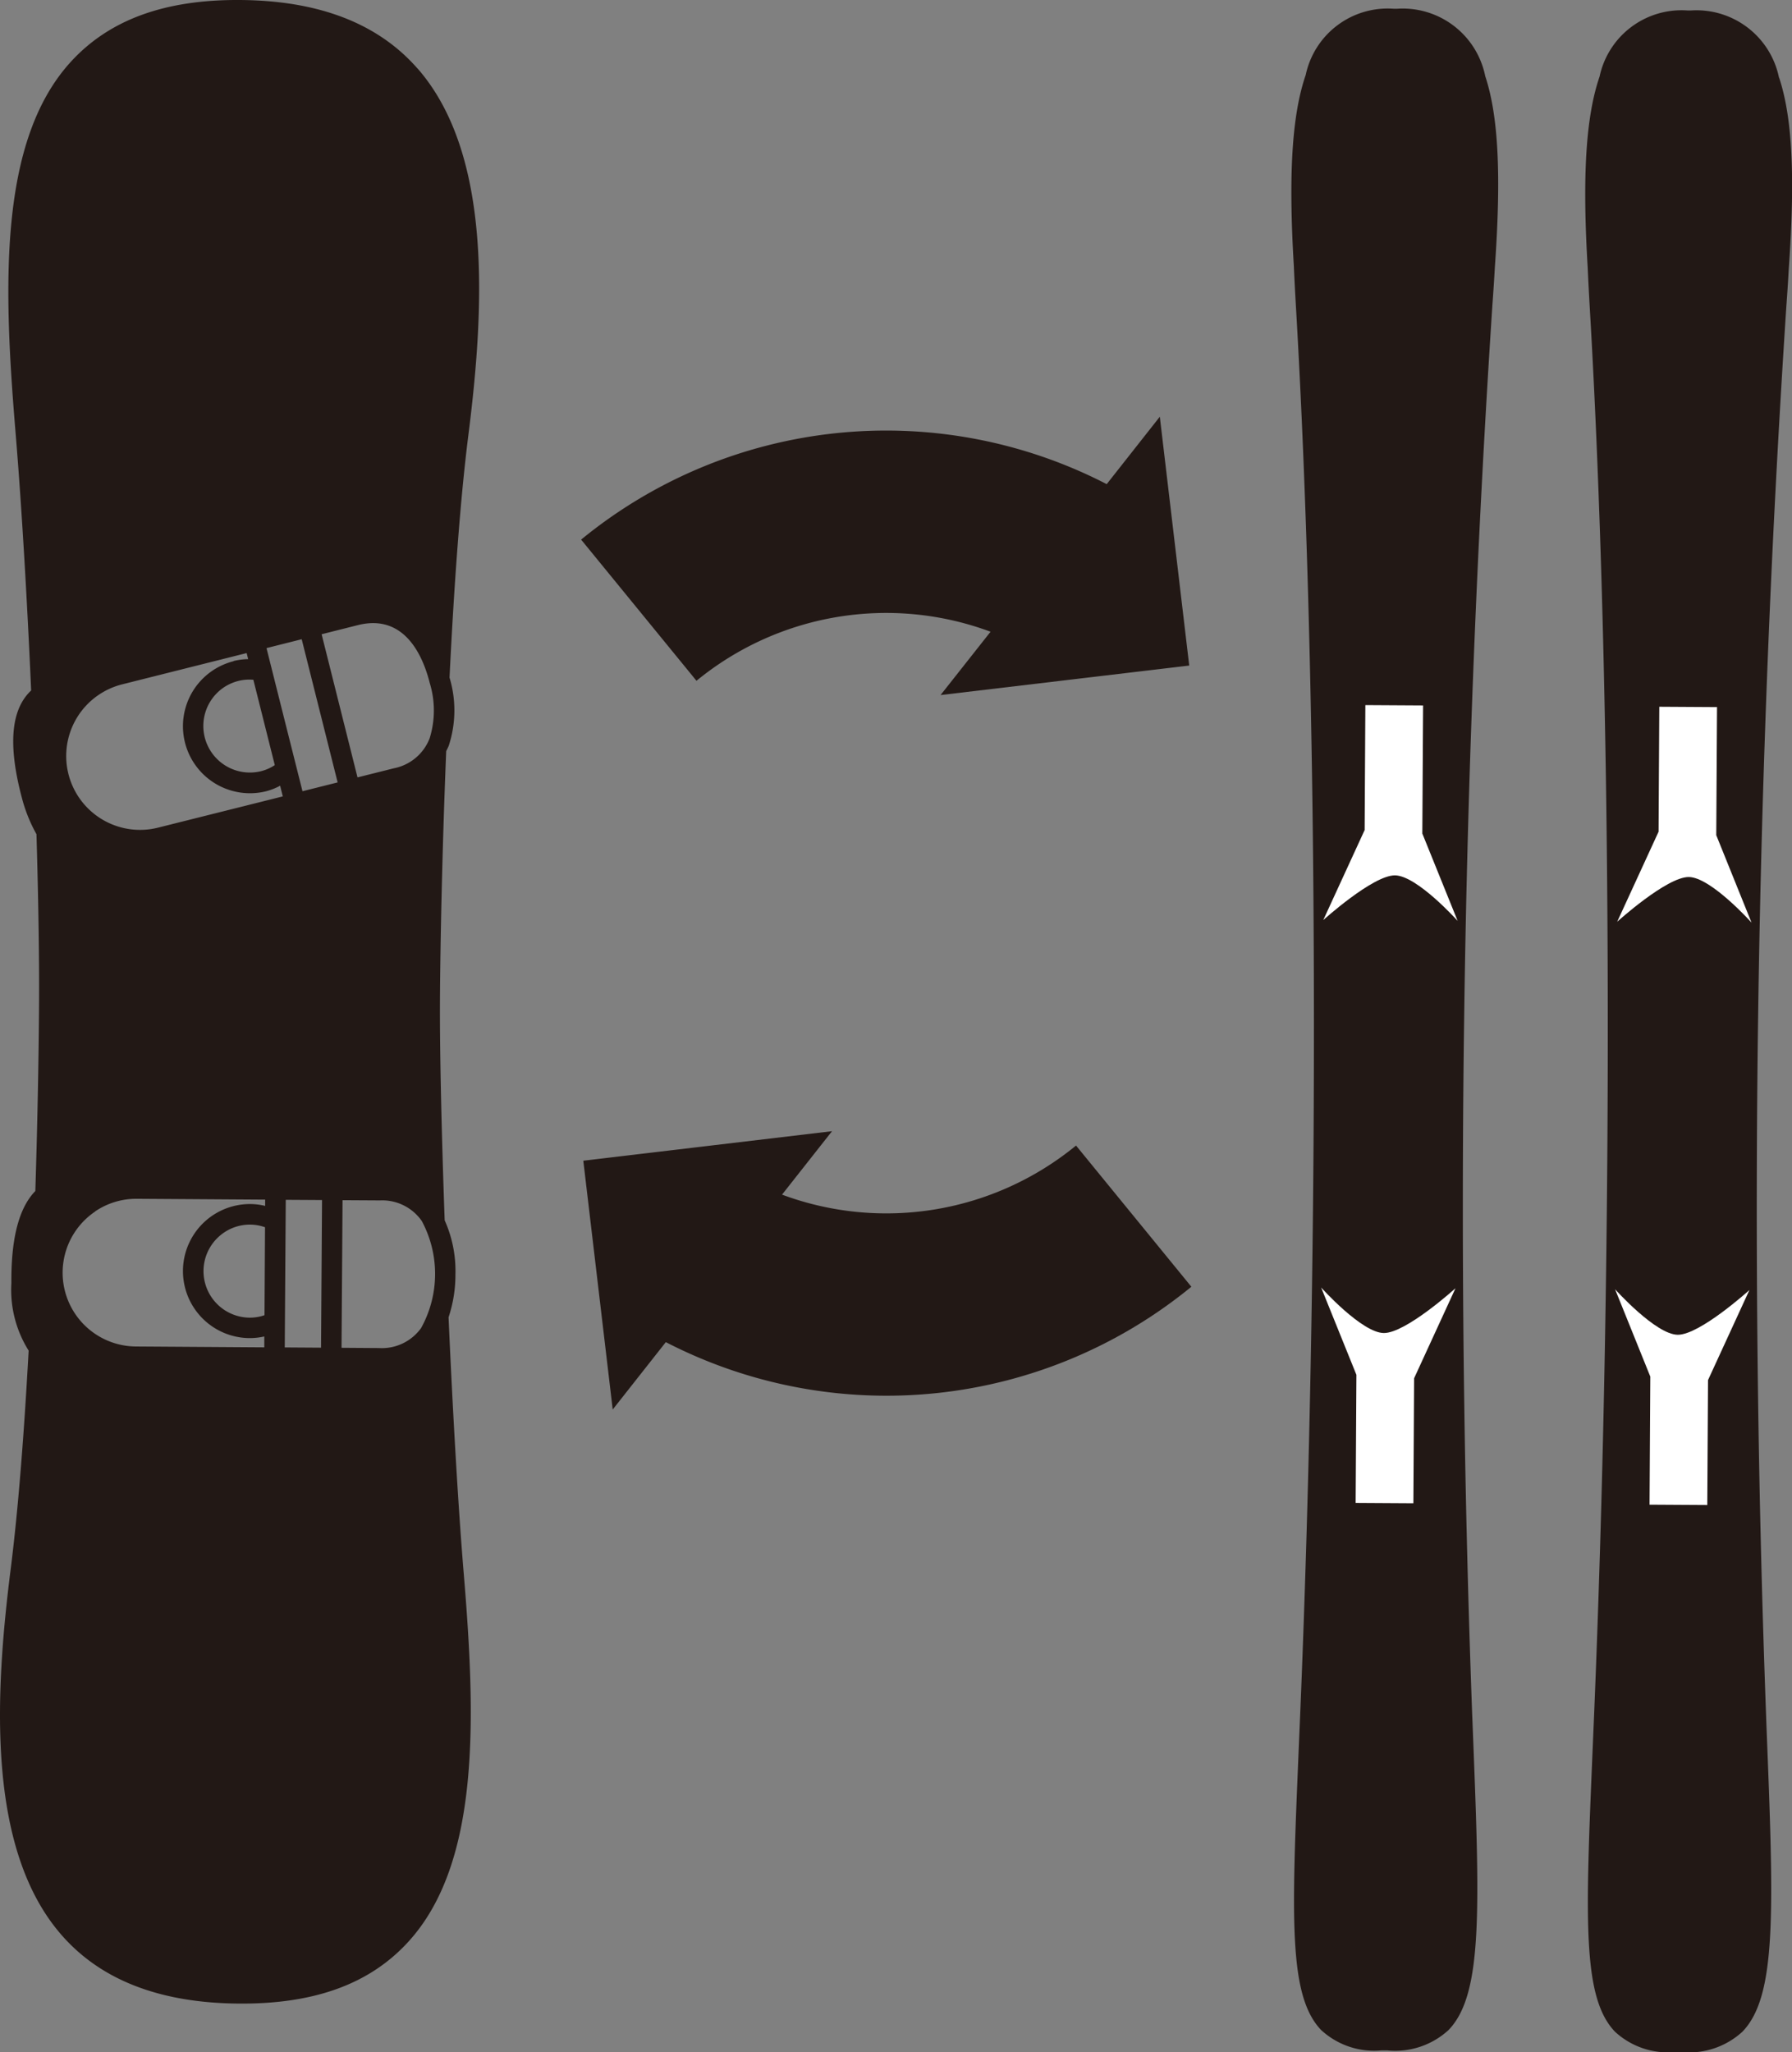
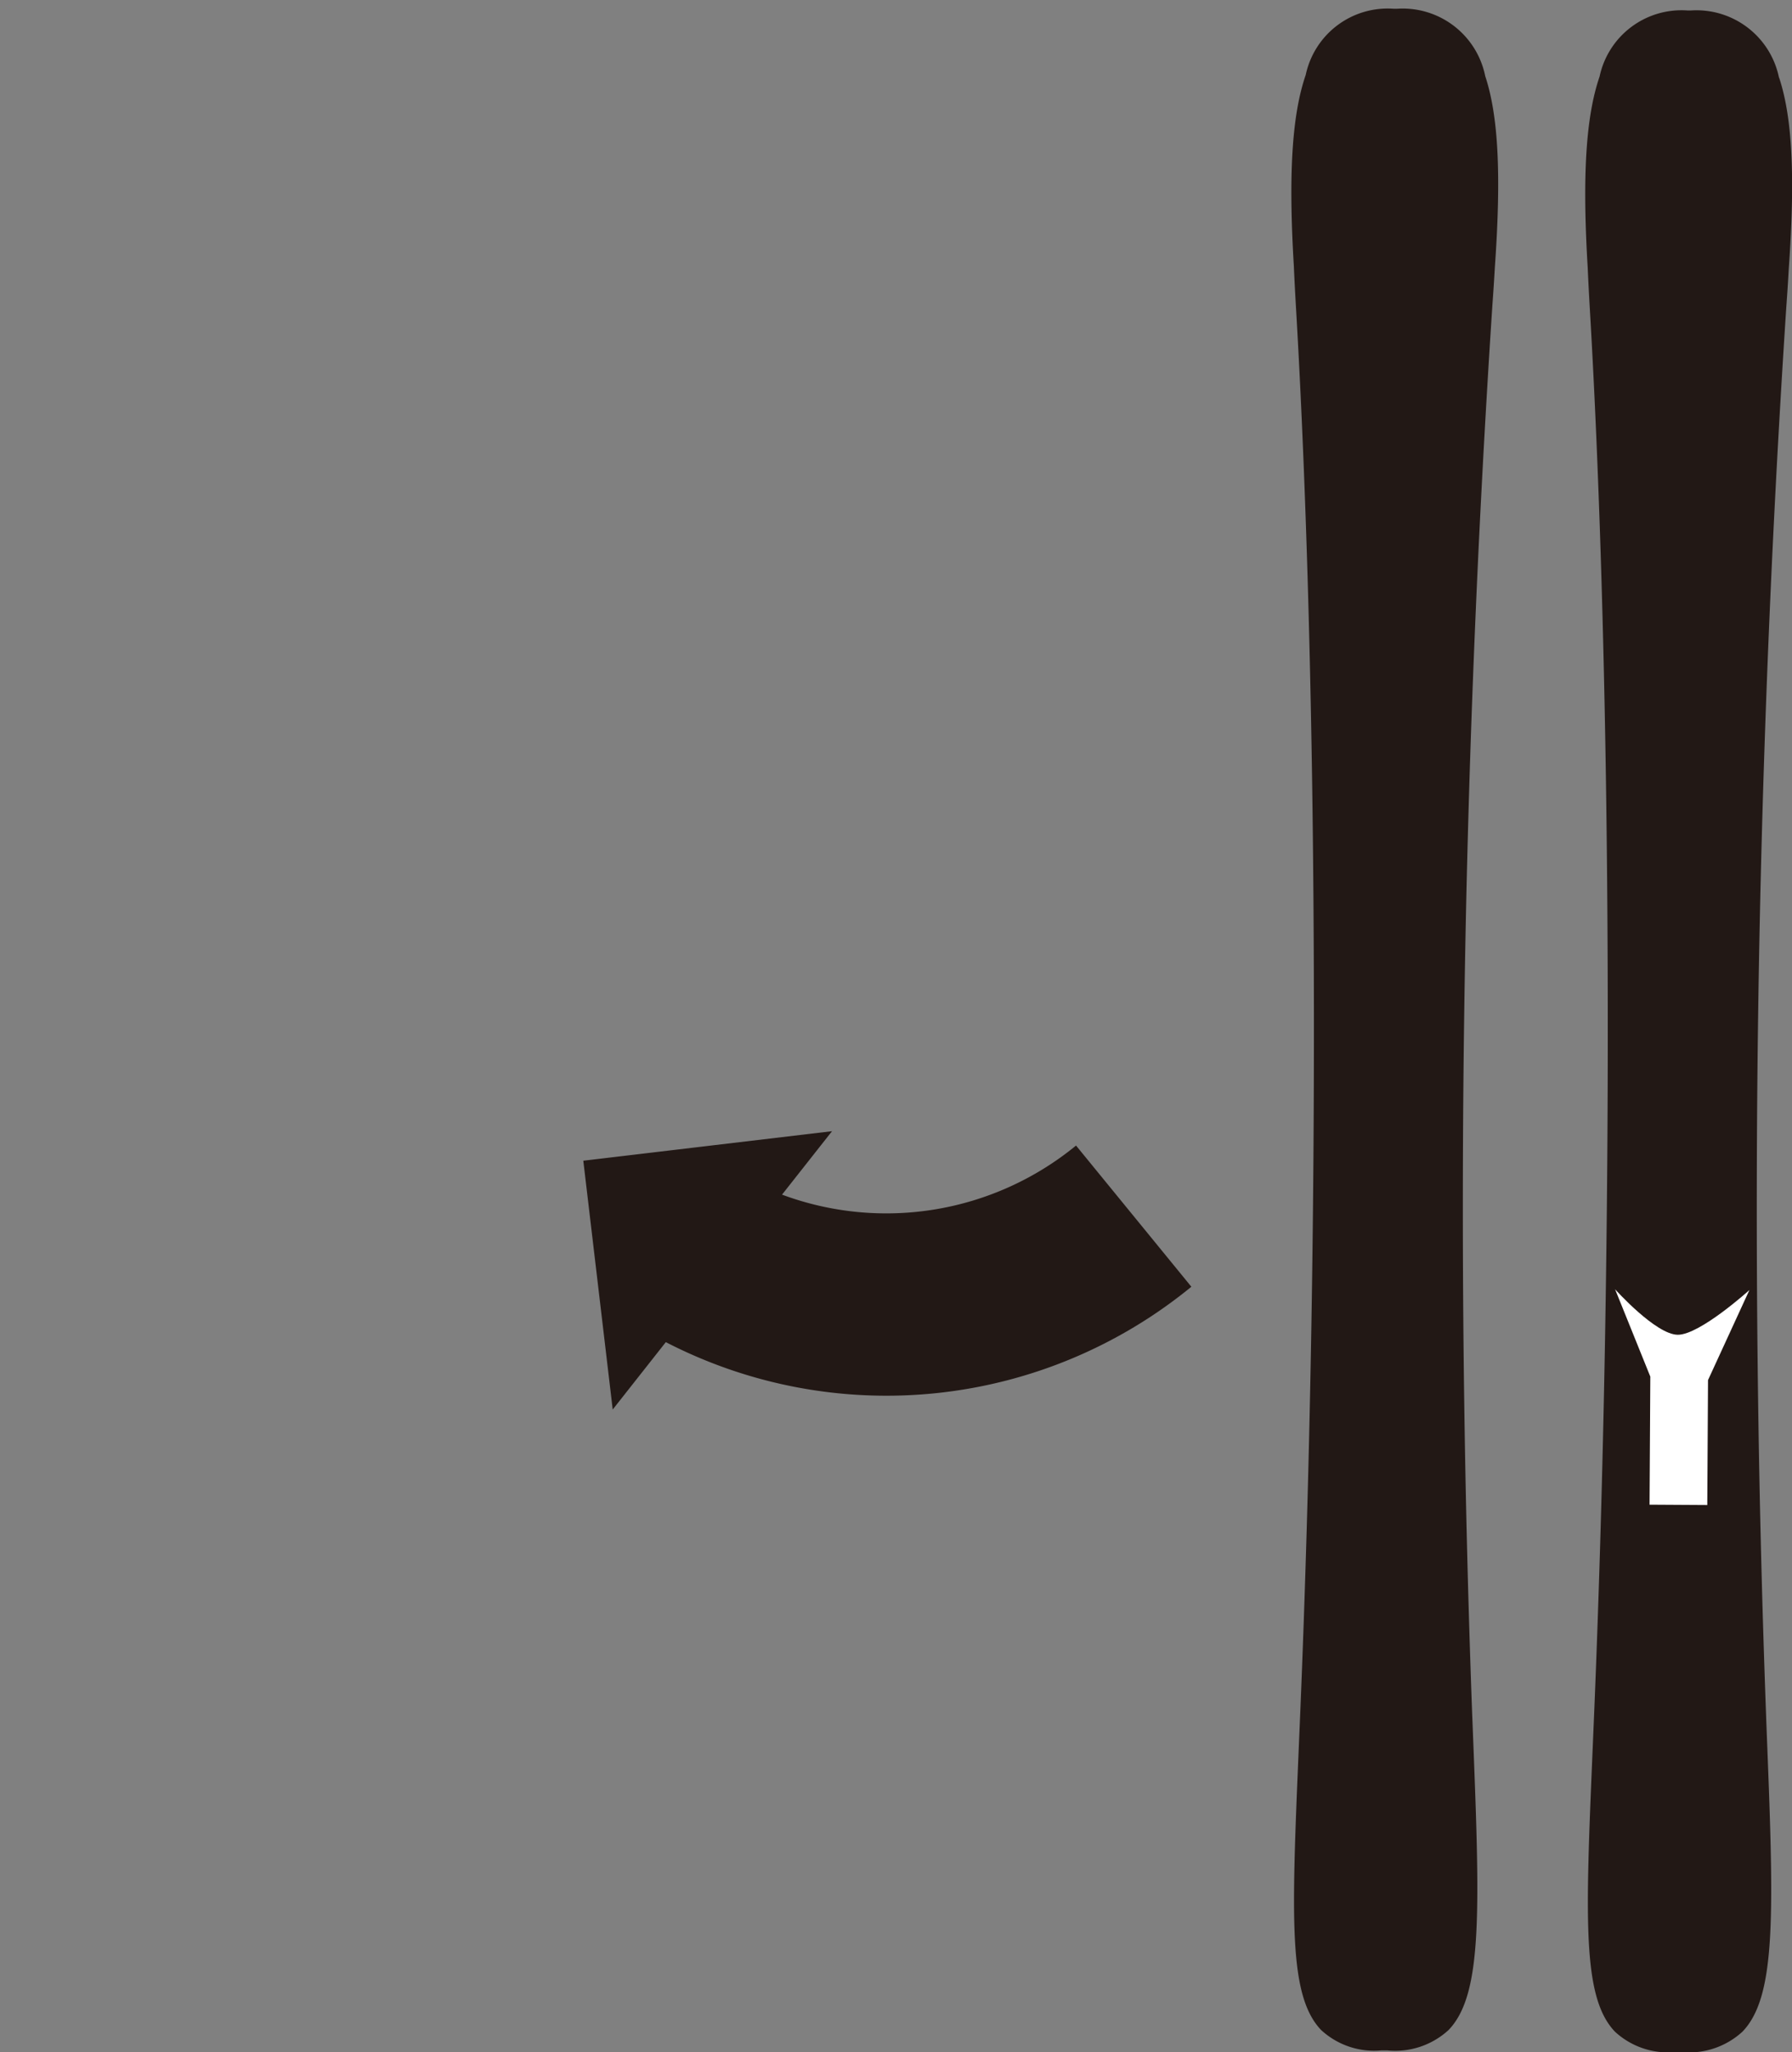
<svg xmlns="http://www.w3.org/2000/svg" height="94.18" viewBox="0 0 82.263 94.18" width="82.263">
  <rect x="0" y="0" width="82.263" height="94.18" fill="#808080" stroke="none" />
  <clipPath id="a">
    <path d="m0 0h82.263v94.18h-82.263z" />
  </clipPath>
  <g clip-path="url(#a)">
-     <path d="m19.163 3.141c-1.807-2.062-4.518-3.12-8.163-3.141-3.431-.02-5.957.9-7.715 2.8-3.379 3.648-3.123 10.4-2.574 17.011.275 3.309.528 7.578.719 11.878-.815.765-1.145 2.211-.43 4.911a7.064 7.064 0 0 0 .674 1.685c.087 2.956.132 5.676.119 7.8-.012 2.1-.064 5.163-.171 8.575-.681.7-1.119 1.987-1.1 4.231a5.241 5.241 0 0 0 .793 3.094c-.2 3.633-.465 7.184-.823 10.014-.727 5.752-1.121 12.866 2.34 16.814 1.806 2.063 4.518 3.119 8.166 3.14 3.428.021 5.953-.894 7.712-2.8 3.378-3.649 3.123-10.405 2.572-17.012-.26-3.152-.5-7.413-.691-11.684a6.16 6.16 0 0 0 .316-1.959 5.692 5.692 0 0 0 -.494-2.493c-.147-4.1-.23-7.836-.216-10.133.014-2.514.1-6.808.286-11.4.04-.082.083-.161.117-.248a5.209 5.209 0 0 0 .044-3.1l-.008-.025c.2-4.1.487-8.147.866-11.14.73-5.759 1.121-12.874-2.339-16.823m-14.791 52.457a3.376 3.376 0 0 1 1.911-.576l5.889.039v.288a2.913 2.913 0 0 0 -.677-.085 3.076 3.076 0 0 0 -.04 6.152 2.991 2.991 0 0 0 .678-.076v.5l-5.889-.039a3.386 3.386 0 0 1 -1.866-6.2m7.764 4.764a2.06 2.06 0 0 1 -.677.113 2.135 2.135 0 0 1 -1.486-3.656 2.15 2.15 0 0 1 .311-.254 2.122 2.122 0 0 1 1.2-.361 2.062 2.062 0 0 1 .676.122zm.93 1.479.046-6.774 1.665.01-.045 6.775zm2.653-6.757 1.718.01a2.212 2.212 0 0 1 1.919.944 5.129 5.129 0 0 1 -.032 4.915 2.217 2.217 0 0 1 -1.931.917l-1.721-.012zm-5-24.737a3.076 3.076 0 1 0 1.5 5.967 2.935 2.935 0 0 0 .635-.252l.122.49-5.719 1.432a3.389 3.389 0 0 1 -2.721-6.1 3.406 3.406 0 0 1 1.069-.475l5.712-1.435.069.279a2.941 2.941 0 0 0 -.674.087m.913.86.983 3.916a2.038 2.038 0 0 1 -.627.278 2.137 2.137 0 0 1 -1.716-3.842 2.147 2.147 0 0 1 .676-.3 2.053 2.053 0 0 1 .685-.052m2.254 5.115-.8-3.177-.62-2.468-.232-.924 1.616-.407 1.65 6.571zm.878-7.205 1.666-.419c2.155-.54 2.993 1.437 3.3 2.665a4.293 4.293 0 0 1 -.009 2.535 2.213 2.213 0 0 1 -1.641 1.371l-1.668.418z" fill="#221815" />
    <path d="m71.909 3.505a3.865 3.865 0 0 0 -4.057-3.089h-.134a3.845 3.845 0 0 0 -4.047 3.035c-.627 1.829-.8 4.539-.544 8.778.024.555.055 1.135.089 1.739 1.029 17.4 1.11 42.748.208 64.572l-.073 1.725c-.328 7.78-.478 11.333 1.024 12.91a3.586 3.586 0 0 0 2.757.938h.158.137a3.628 3.628 0 0 0 2.8-.933c1.6-1.653 1.44-5.58 1.1-14.183l-.01-.294a632.665 632.665 0 0 1 .927-64.683c.044-.6.082-1.183.112-1.735.3-4.244.165-6.957-.441-8.783" fill="#221815" transform="translate(9.758 .065)" />
    <path d="m56.17.348h-.134a3.845 3.845 0 0 0 -4.045 3.036c-.629 1.829-.8 4.539-.545 8.777q.036.833.089 1.742c1.029 17.4 1.111 42.748.208 64.571l-.073 1.726c-.327 7.78-.478 11.331 1.026 12.91a3.588 3.588 0 0 0 2.755.939h.158.136a3.624 3.624 0 0 0 2.8-.934c1.6-1.653 1.44-5.578 1.1-14.182l-.012-.294a632.72 632.72 0 0 1 .927-64.683c.044-.6.082-1.183.113-1.735.3-4.244.164-6.957-.442-8.783a3.865 3.865 0 0 0 -4.061-3.09" fill="#221815" transform="translate(7.949 .054)" />
    <g fill="#fff">
-       <path d="m70.451 37.992s-1.866-2.082-2.878-2.092-3.289 2.053-3.289 2.053l1.9-4.133.033-5.734 2.65.016-.035 5.878z" transform="translate(9.954 4.35)" />
      <path d="m64.2 51.235s1.866 2.082 2.878 2.089 3.289-2.053 3.289-2.053l-1.9 4.133-.034 5.734-2.65-.016.035-5.878z" transform="translate(9.941 7.934)" />
-       <path d="m58.769 37.924s-1.866-2.082-2.878-2.089-3.291 2.053-3.291 2.053l1.9-4.133.033-5.734 2.65.016-.035 5.878z" transform="translate(8.145 4.339)" />
-       <path d="m52.516 51.166s1.866 2.082 2.878 2.089 3.289-2.055 3.289-2.055l-1.9 4.133-.033 5.734-2.65-.016.035-5.878z" transform="translate(8.132 7.923)" />
    </g>
    <path d="m32.311 47.864 2.294-2.91-11.418 1.355 1.35 11.419 2.438-3.093a22.085 22.085 0 0 0 24.125-2.542l-5.294-6.48a13.738 13.738 0 0 1 -13.5 2.251" fill="#221815" transform="translate(3.59 6.961)" />
-     <path d="m47.227 19.654a22.084 22.084 0 0 0 -24.127 2.546l5.295 6.479a13.739 13.739 0 0 1 13.5-2.251l-2.295 2.906 11.415-1.354-1.35-11.42z" fill="#221815" transform="translate(3.577 2.565)" />
  </g>
</svg>